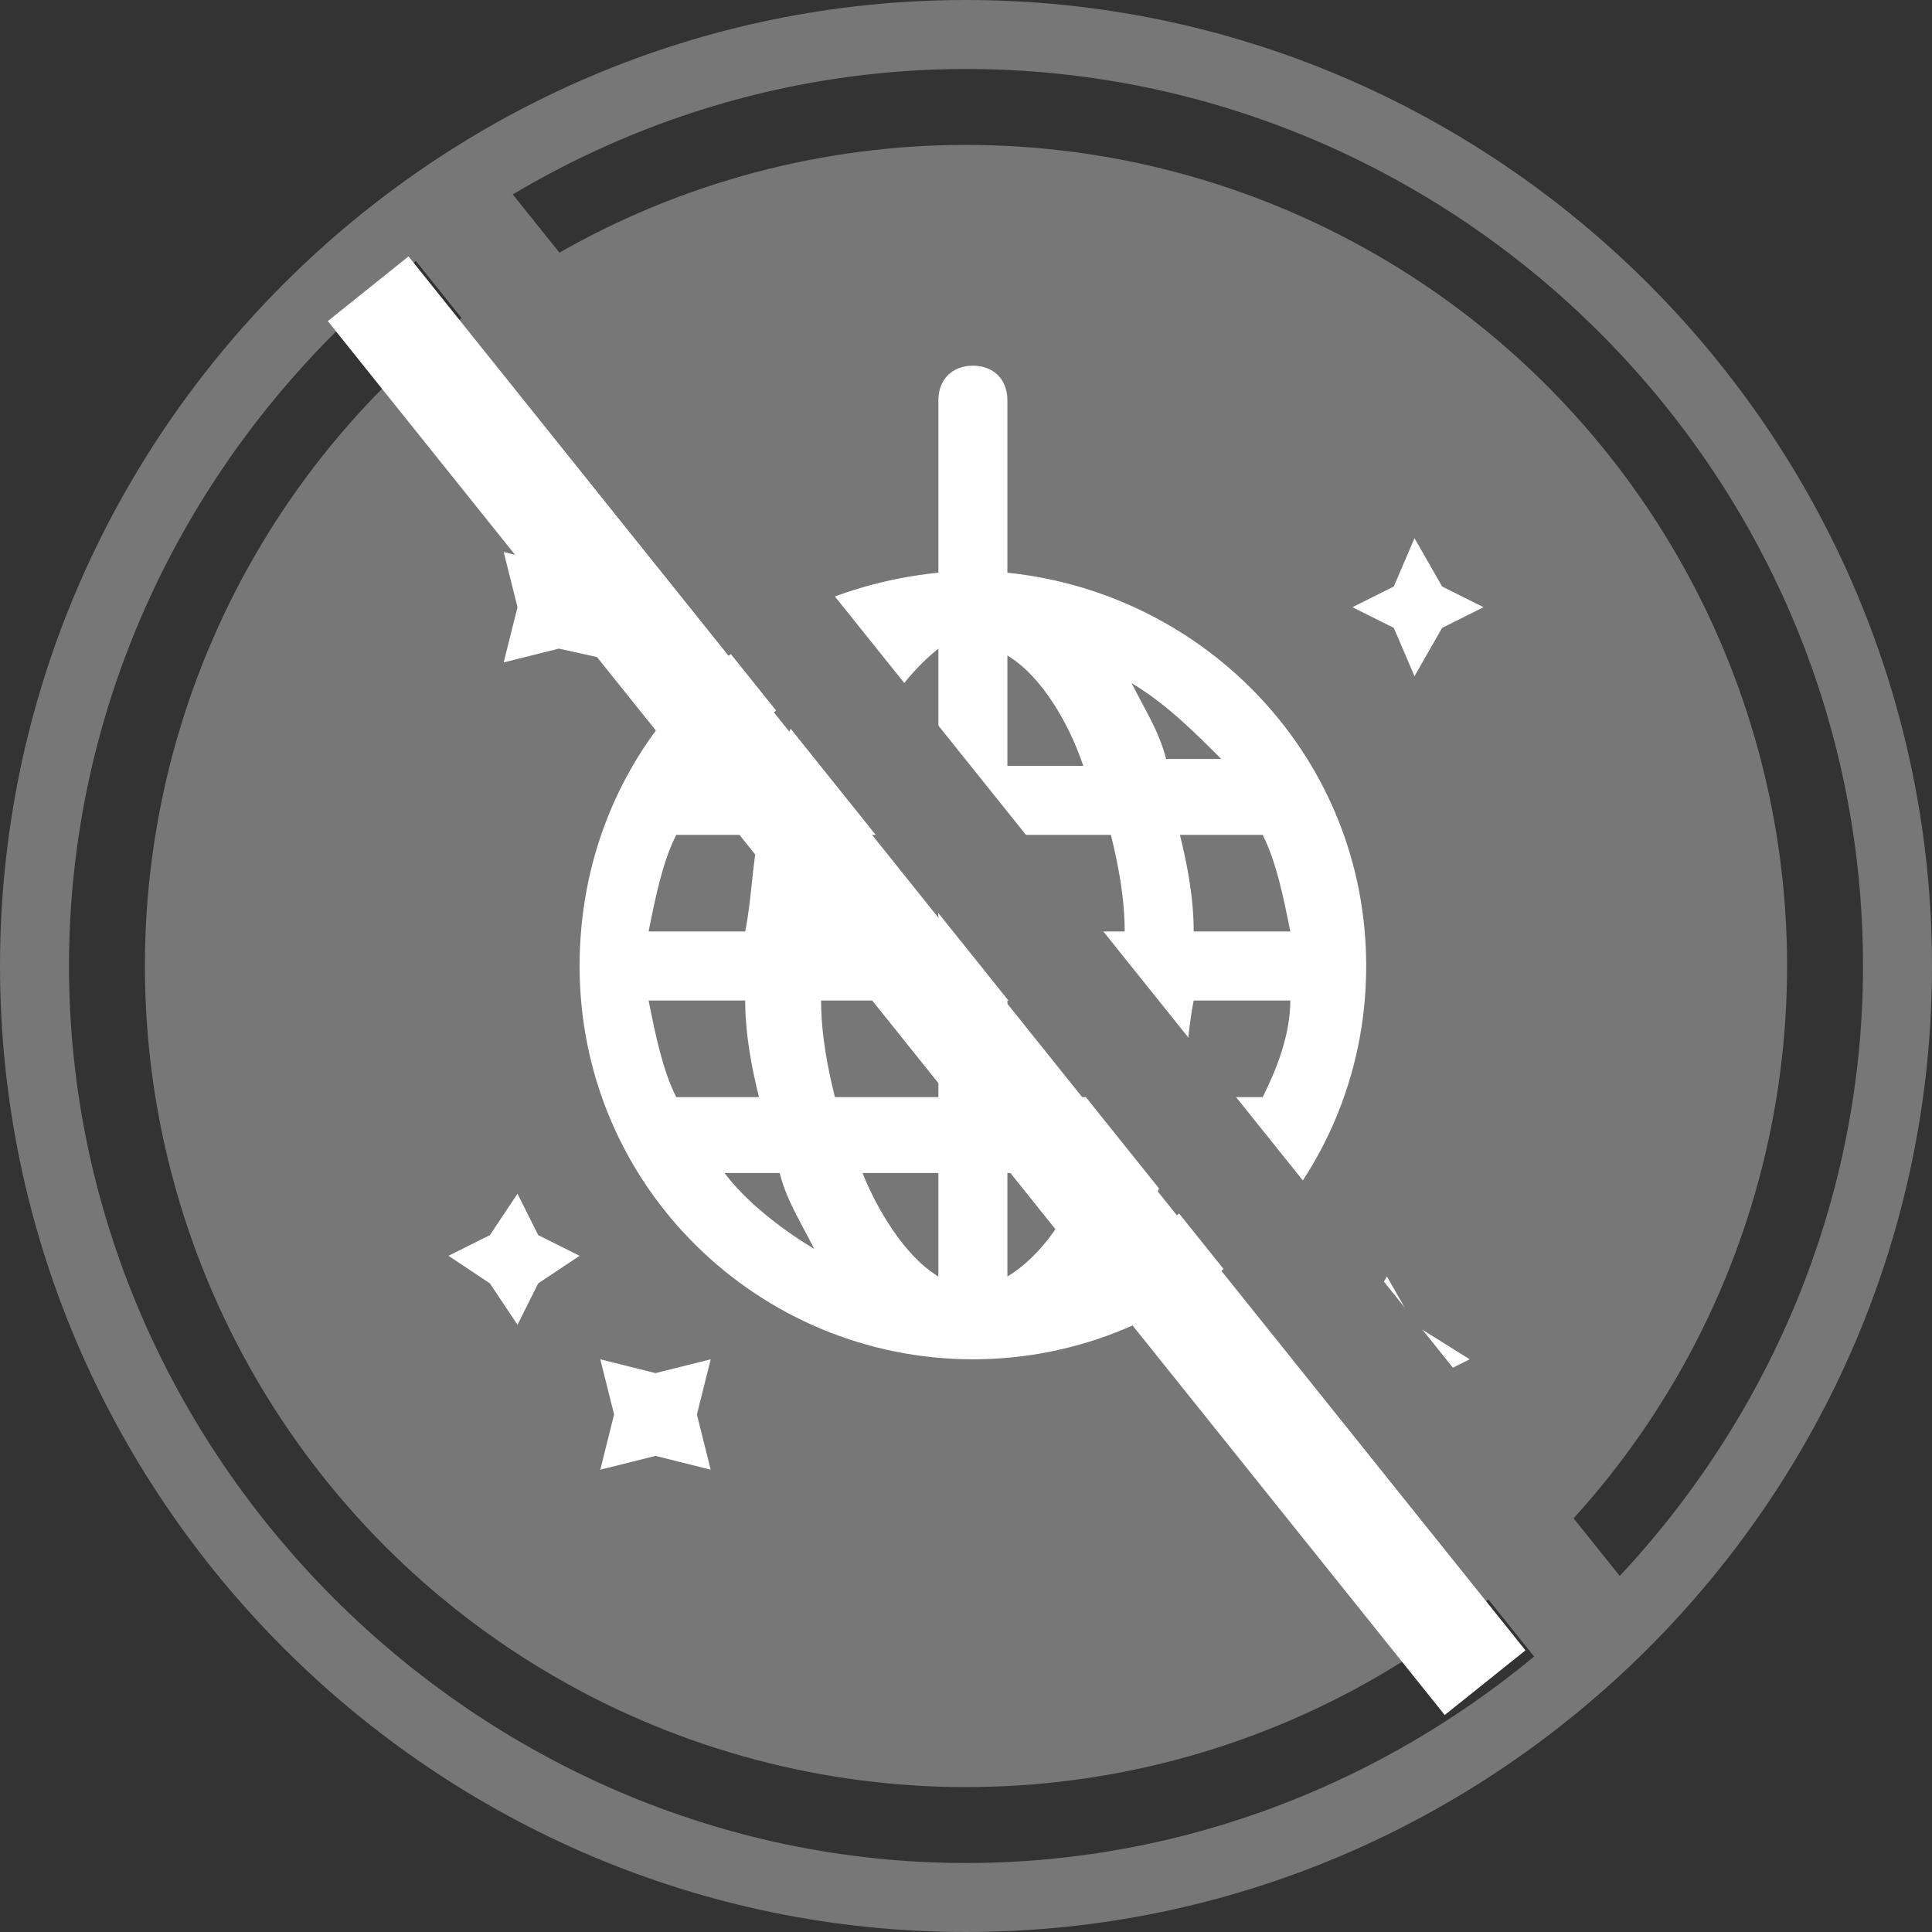
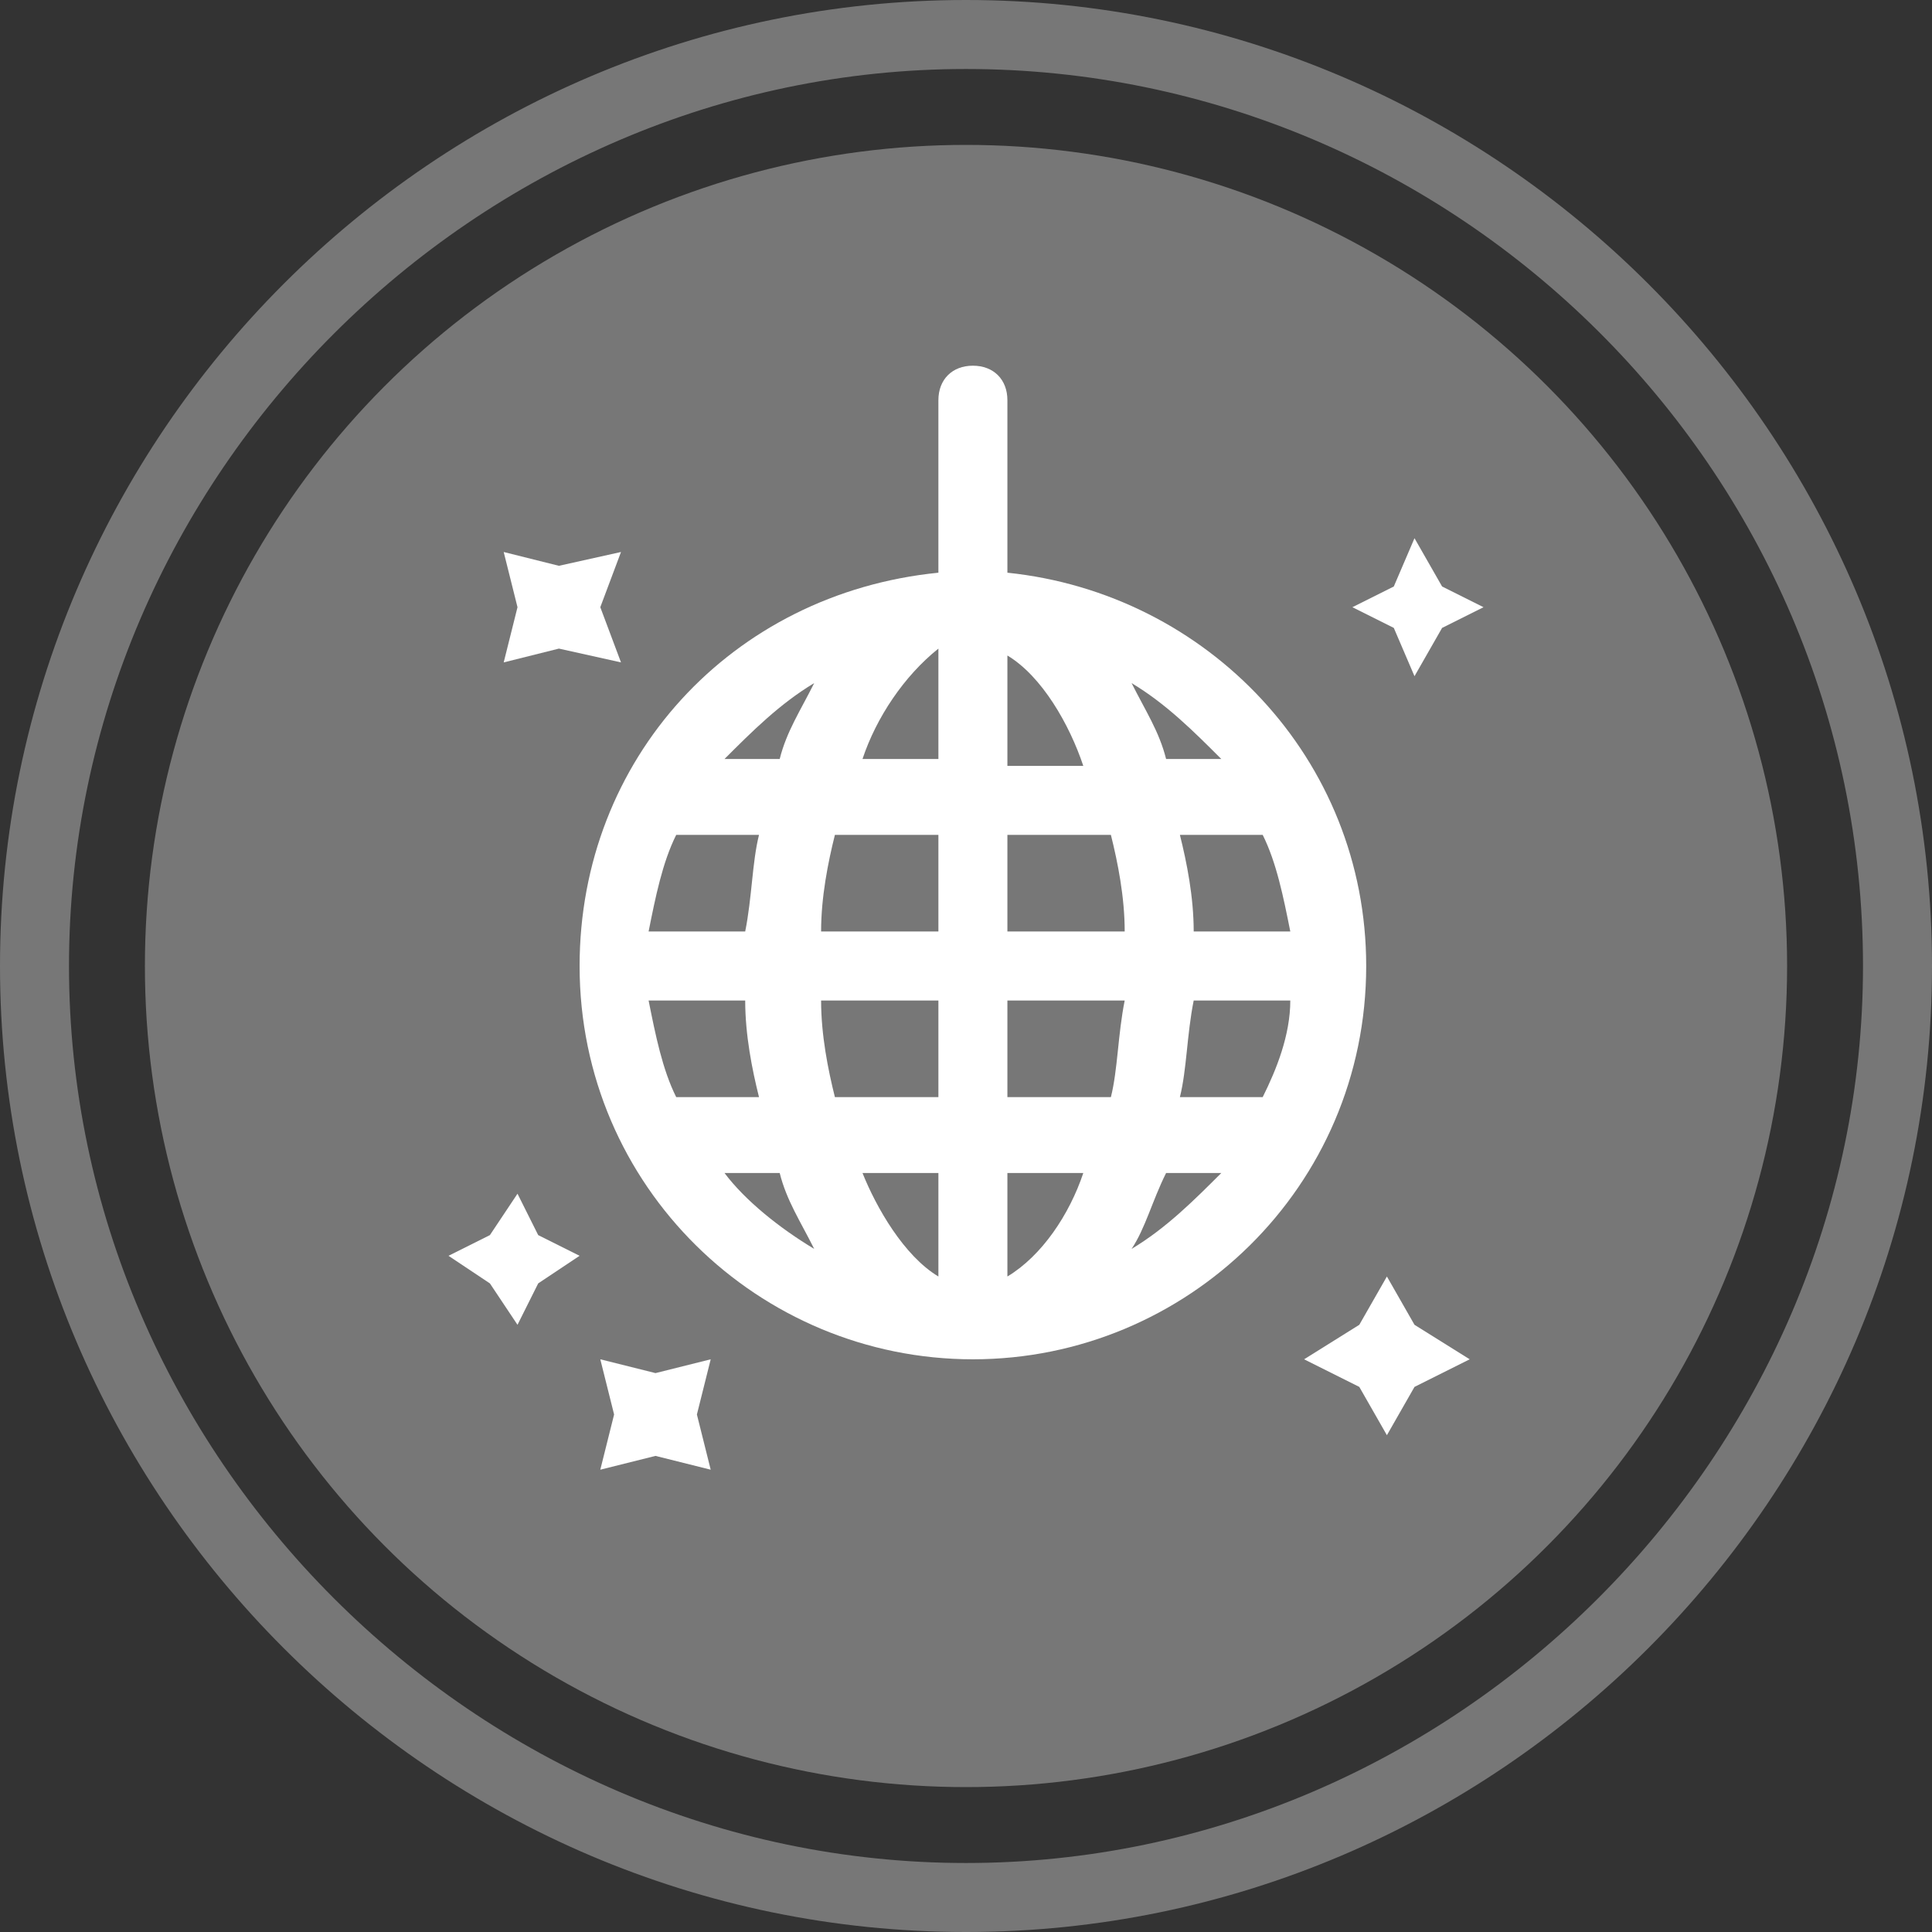
<svg xmlns="http://www.w3.org/2000/svg" version="1.1" id="Layer_1" x="0px" y="0px" width="28px" height="28px" viewBox="0 0 28 28" style="enable-background:new 0 0 28 28;" xml:space="preserve">
  <rect x="0" y="0" width="28" height="28" fill="#333333" stroke="none" />
  <g>
    <path style="fill:#777777;" d="M14,0C6.3,0,0,6.3,0,14c0,7.7,6.3,14,14,14c7.7,0,14-6.3,14-14C28,6.3,21.7,0,14,0z M14,27   C6.9,27,1,21.1,1,14C1,6.9,6.9,1,14,1c7.1,0,13,5.8,13,13C27,21.1,21.1,27,14,27z" />
    <circle style="fill:#777777;" cx="14" cy="14" r="11.9" />
    <g>
      <g>
        <path style="fill:#FFFFFF;" d="M19.8,14c0-3-2.3-5.4-5.2-5.7V5.8c0-0.3-0.2-0.5-0.5-0.5c-0.3,0-0.5,0.2-0.5,0.5v2.5     C10.6,8.6,8.4,11,8.4,14c0,0,0,0,0,0c0,0,0,0,0,0c0,0,0,0,0,0c0,3.2,2.6,5.7,5.7,5.7C17.2,19.7,19.8,17.2,19.8,14     C19.8,14,19.8,14,19.8,14C19.8,14,19.8,14,19.8,14C19.8,14,19.8,14,19.8,14z M9.8,12.1H11c-0.1,0.4-0.1,0.9-0.2,1.4H9.4     C9.5,13,9.6,12.5,9.8,12.1z M9.8,15.9c-0.2-0.4-0.3-0.9-0.4-1.4h1.4c0,0.5,0.1,1,0.2,1.4H9.8z M10.5,17h0.8     c0.1,0.4,0.3,0.7,0.5,1.1C11.3,17.8,10.8,17.4,10.5,17z M11.3,11h-0.8c0.4-0.4,0.8-0.8,1.3-1.1C11.6,10.3,11.4,10.6,11.3,11z      M13.6,18.5c-0.5-0.3-0.9-1-1.1-1.5h1.1V18.5z M13.6,15.9h-1.5c-0.1-0.4-0.2-0.9-0.2-1.4h1.7L13.6,15.9L13.6,15.9z M13.6,13.5     h-1.7c0-0.5,0.1-1,0.2-1.4h1.5V13.5z M13.6,11h-1.1c0.2-0.6,0.6-1.2,1.1-1.6V11z M17.7,11h-0.8c-0.1-0.4-0.3-0.7-0.5-1.1     C16.9,10.2,17.3,10.6,17.7,11z M14.6,9.5c0.5,0.3,0.9,1,1.1,1.6h-1.1V9.5z M14.6,18.5V17h1.1C15.5,17.6,15.1,18.2,14.6,18.5z      M16.1,15.9h-1.5v-1.4h1.7C16.2,15,16.2,15.5,16.1,15.9z M14.6,13.5v-1.4h1.5c0.1,0.4,0.2,0.9,0.2,1.4H14.6z M16.4,18.1     c0.2-0.3,0.3-0.7,0.5-1.1h0.8C17.3,17.4,16.9,17.8,16.4,18.1z M18.3,15.9h-1.2c0.1-0.4,0.1-0.9,0.2-1.4h1.4     C18.7,15,18.5,15.5,18.3,15.9z M17.3,13.5c0-0.5-0.1-1-0.2-1.4h1.2c0.2,0.4,0.3,0.9,0.4,1.4H17.3z" />
      </g>
    </g>
    <g>
      <g>
        <polygon style="fill:#FFFFFF;" points="20.5,19.2 20.1,18.5 19.7,19.2 18.9,19.7 19.7,20.1 20.1,20.8 20.5,20.1 21.3,19.7    " />
      </g>
    </g>
    <g>
      <g>
        <polygon style="fill:#FFFFFF;" points="9,8 8.1,8.2 7.3,8 7.5,8.8 7.3,9.6 8.1,9.4 9,9.6 8.7,8.8    " />
      </g>
    </g>
    <g>
      <g>
        <polygon style="fill:#FFFFFF;" points="7.8,17.9 7.5,17.3 7.1,17.9 6.5,18.2 7.1,18.6 7.5,19.2 7.8,18.6 8.4,18.2    " />
      </g>
    </g>
    <g>
      <g>
        <polygon style="fill:#FFFFFF;" points="20.9,8.5 20.5,7.8 20.2,8.5 19.6,8.8 20.2,9.1 20.5,9.8 20.9,9.1 21.5,8.8    " />
      </g>
    </g>
    <g>
      <g>
        <polygon style="fill:#FFFFFF;" points="10.3,19.7 9.5,19.9 8.7,19.7 8.9,20.5 8.7,21.3 9.5,21.1 10.3,21.3 10.1,20.5    " />
      </g>
    </g>
    <g>
-       <rect x="12.7" y="1.3" transform="matrix(0.78 -0.625 0.625 0.78 -5.968 11.577)" style="fill:#FFFFFF;" width="1.5" height="25.9" />
-     </g>
+       </g>
    <g>
-       <rect x="13.9" y="0.2" transform="matrix(0.78 -0.625 0.625 0.78 -5.093 12.123)" style="fill:#777777;" width="1.7" height="26.2" />
-     </g>
+       </g>
  </g>
</svg>